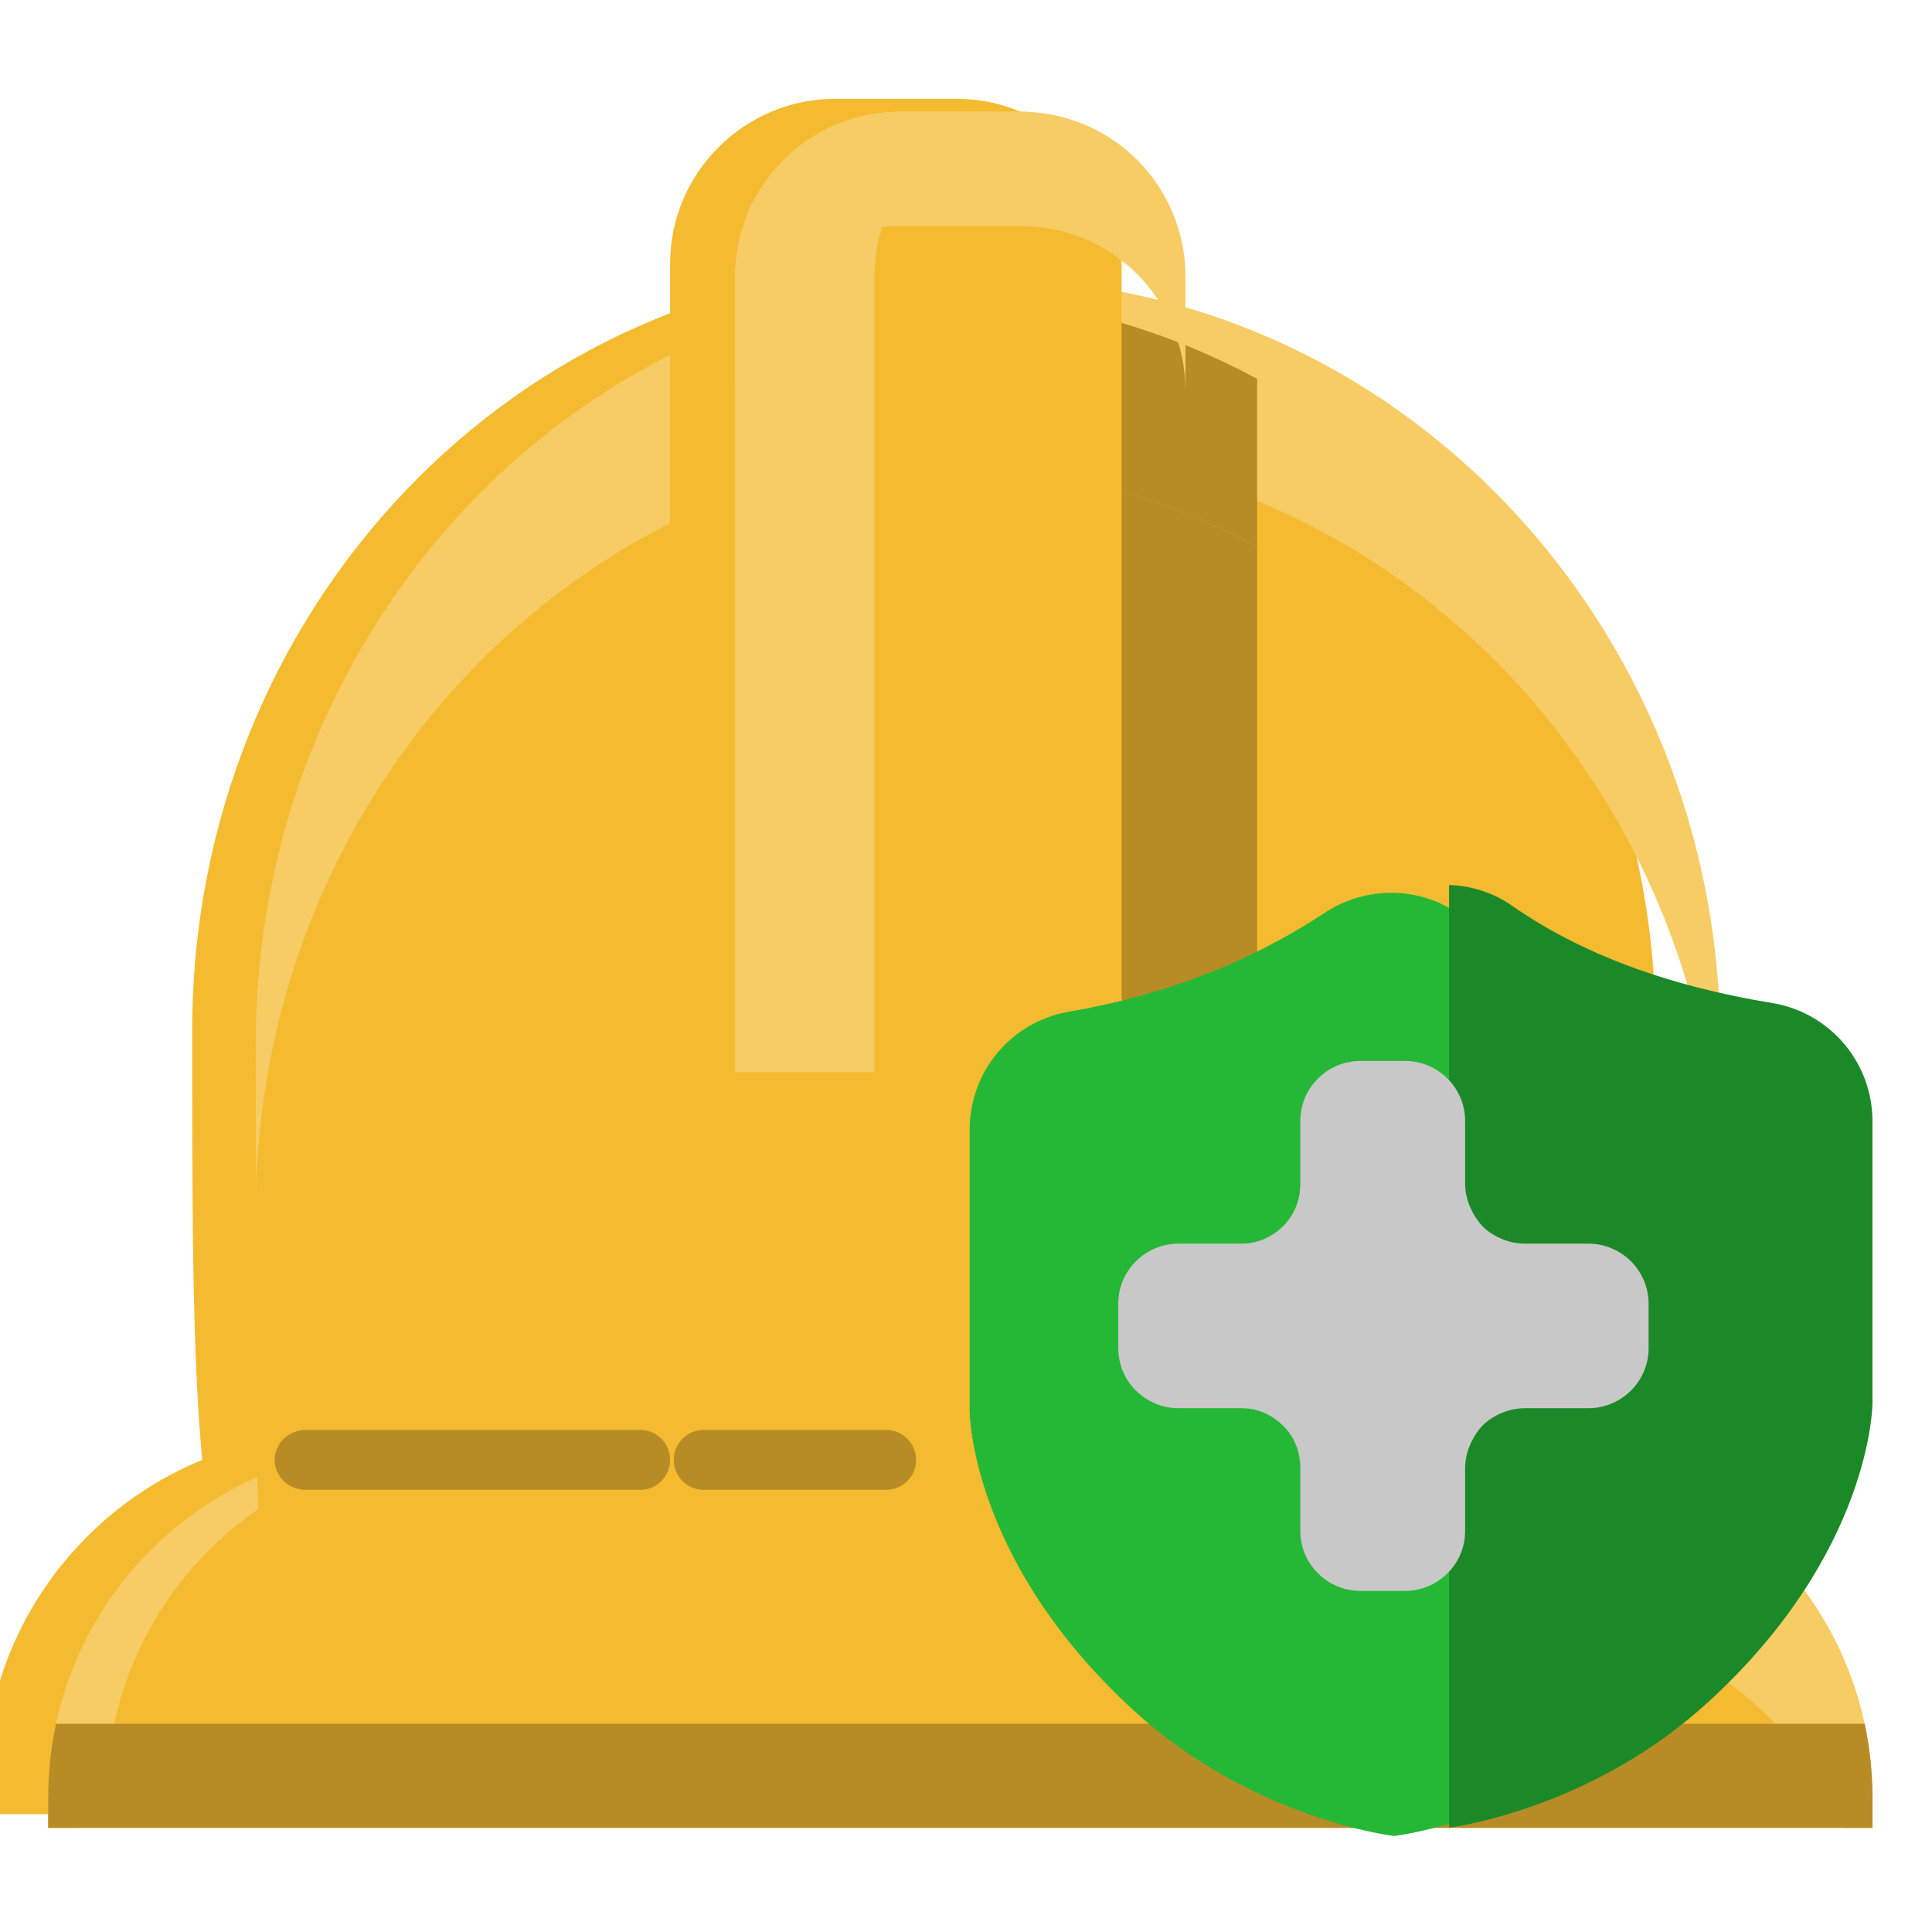
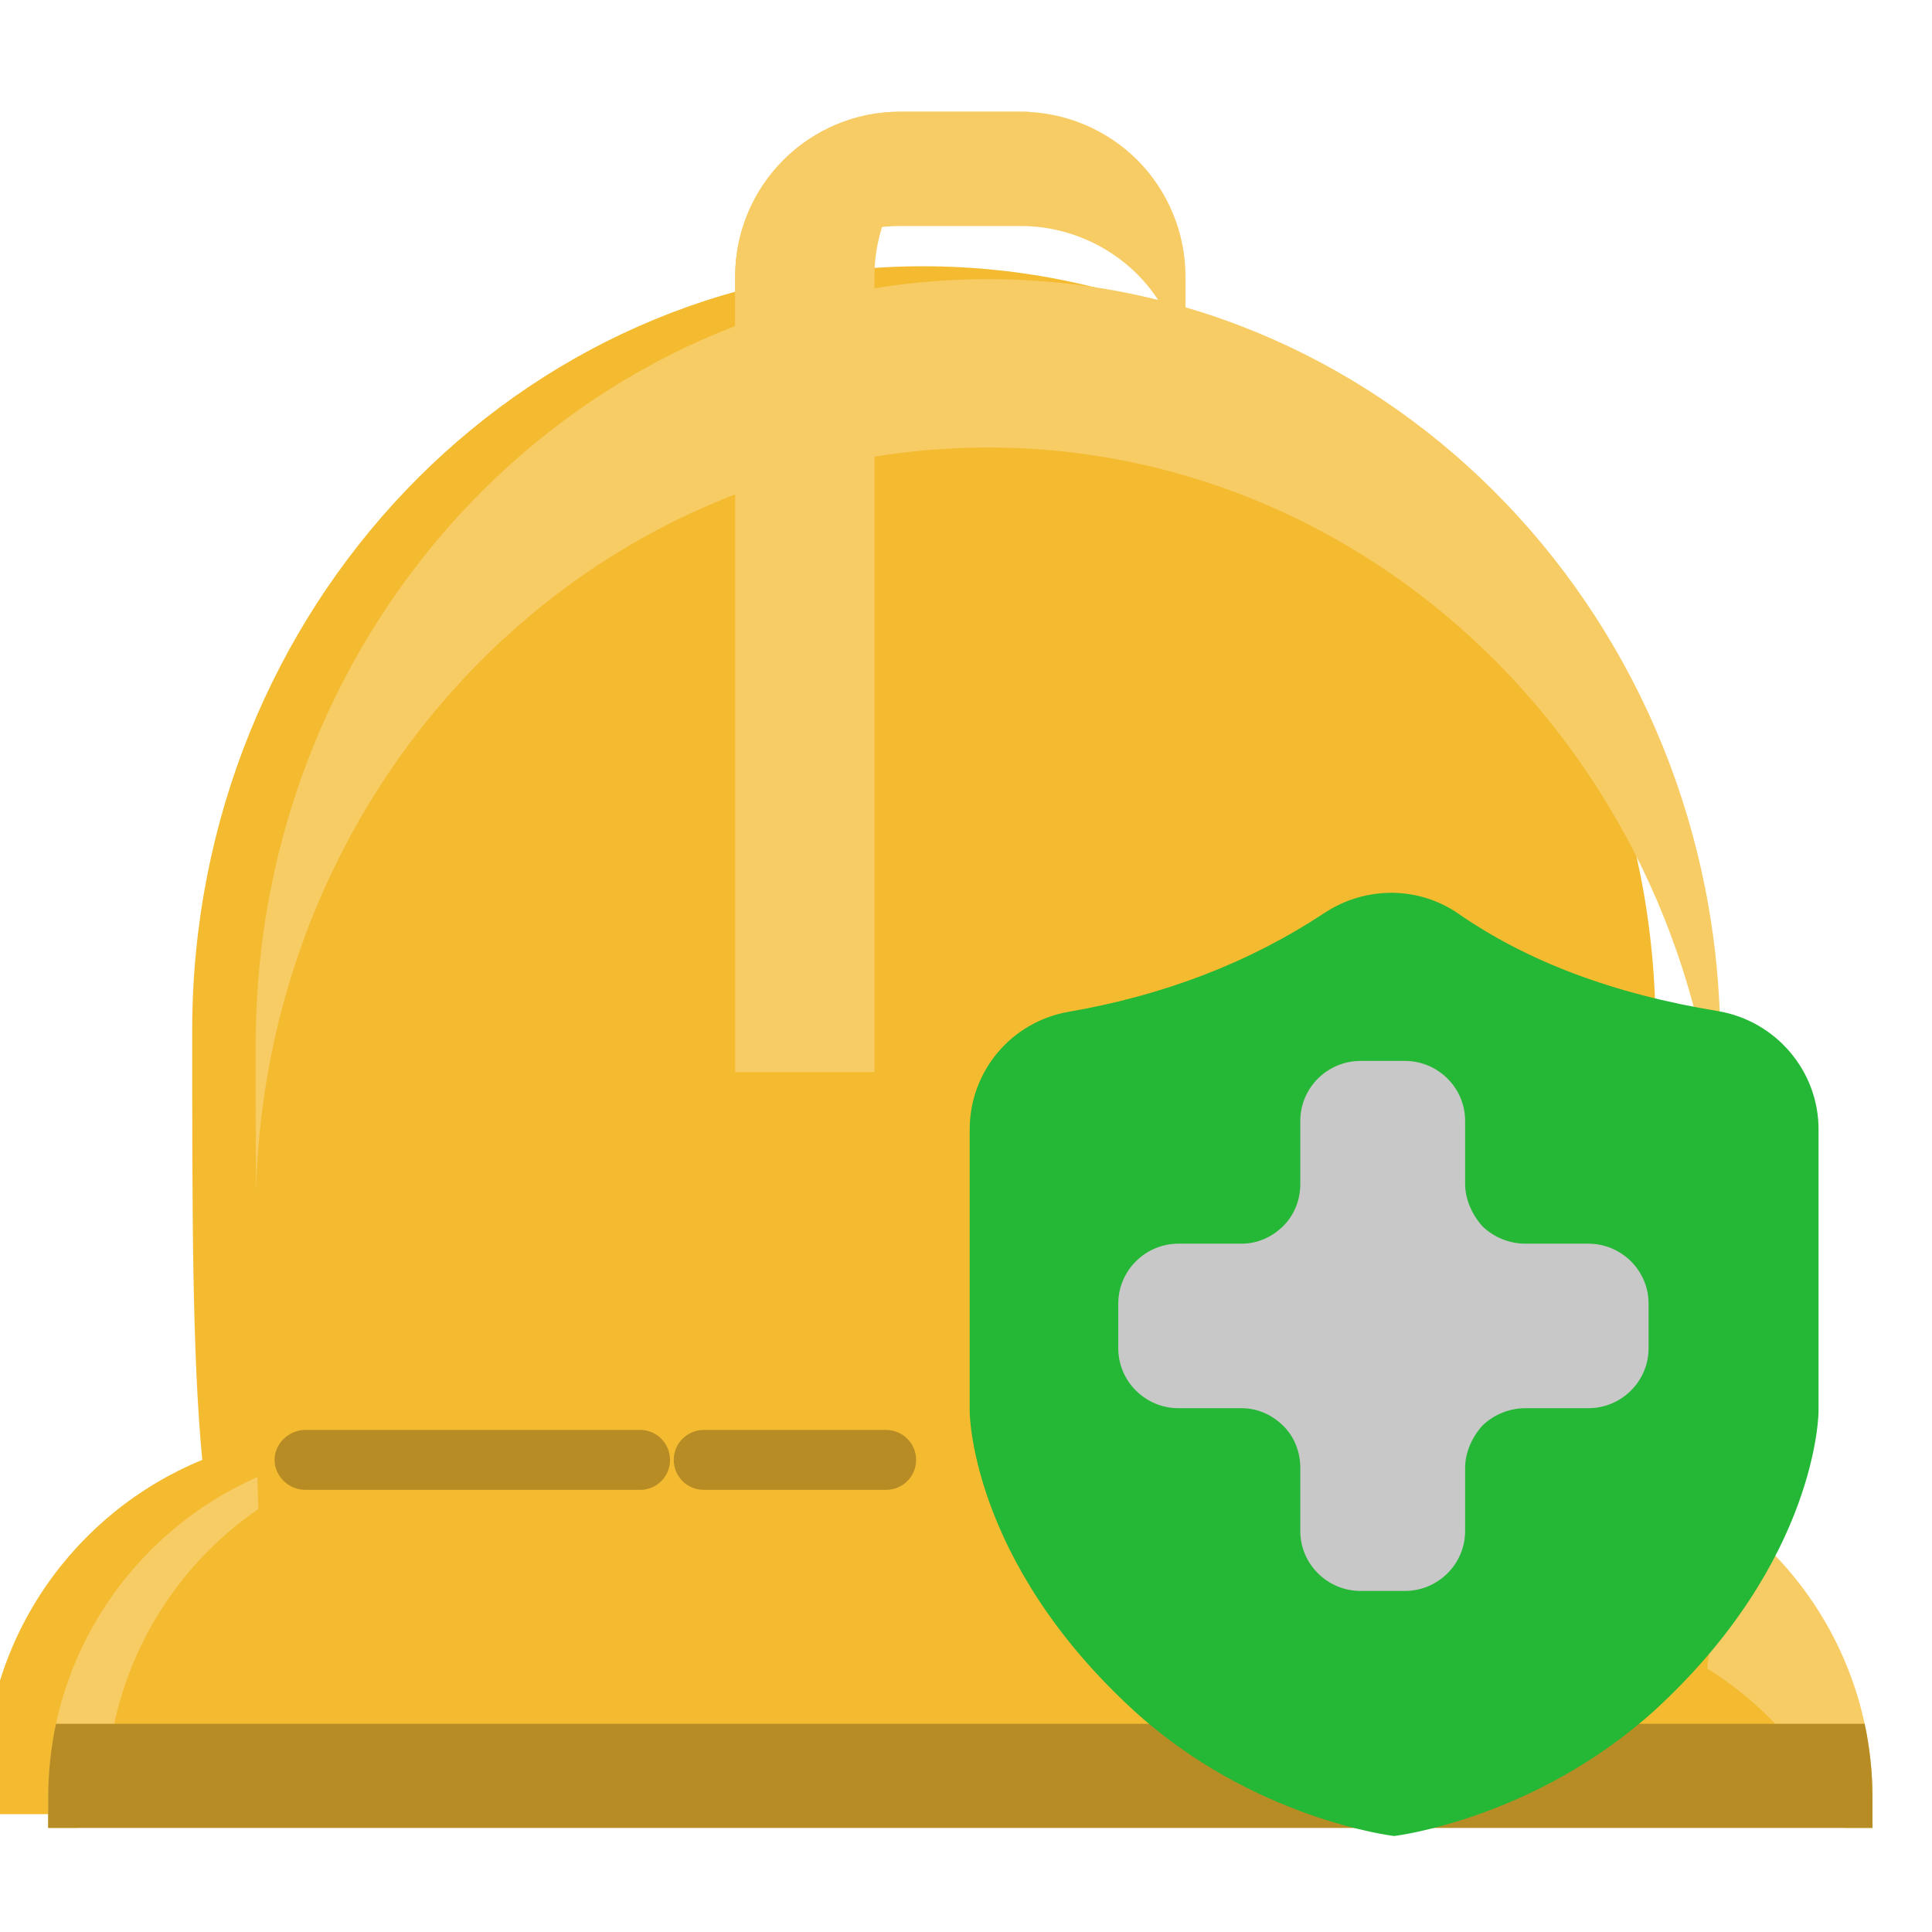
<svg xmlns="http://www.w3.org/2000/svg" fill="#000000" width="800px" height="800px" viewBox="0 0 129 129" style="fill-rule:evenodd;clip-rule:evenodd;stroke-linejoin:round;stroke-miterlimit:2;" version="1.1" xml:space="preserve">
  <g transform="matrix(1,0,0,1,-473,-508)">
    <g id="safety-helmet" transform="matrix(1,0,0,1,473.126,508.75)">
-       <rect height="128" style="fill:none;" width="128" x="0" y="0" />
      <g>
        <g transform="matrix(0.957,0,0,0.957,-9878.94,-1973.79)">
          <path d="M10336.8,2163.55C10336.1,2156.16 10336.1,2146.41 10336.1,2133.57C10336.1,2104.15 10358.9,2080.27 10387.1,2080.27C10415.3,2080.27 10438.2,2104.15 10438.2,2133.57C10438.2,2147.52 10438.2,2157.82 10437.3,2165.43C10444.2,2169.74 10448.8,2177.42 10448.8,2186.18C10448.8,2187.48 10448.8,2188.27 10448.8,2188.27L10321.6,2188.27L10321.6,2186.18C10321.6,2175.95 10327.9,2167.2 10336.8,2163.55Z" style="fill:rgb(244,187,49);" />
        </g>
        <g transform="matrix(1,0,0,1,-6187.62,-3130.42)">
          <path d="M6194.66,3247.93C6193.86,3249.12 6193.17,3250.39 6192.6,3251.72L6190.71,3251.72L6190.71,3249.71C6190.71,3240.14 6196.45,3231.92 6204.68,3228.29C6204.7,3229.02 6204.72,3229.73 6204.74,3230.43C6199.07,3234.33 6195.21,3240.67 6194.66,3247.93Z" style="fill:rgb(247,204,101);" />
        </g>
        <g transform="matrix(1,0,0,1,-6187.62,-3130.42)">
          <path d="M6302.2,3230.31C6308.43,3234.51 6312.52,3241.63 6312.52,3249.71C6312.52,3250.96 6312.52,3251.72 6312.52,3251.72L6310.63,3251.72C6308.74,3247.31 6305.52,3243.59 6301.49,3241.08C6301.86,3237.98 6302.07,3234.41 6302.2,3230.31Z" style="fill:rgb(247,204,101);" />
        </g>
        <g transform="matrix(1,0,0,1,-6187.62,-3130.42)">
          <path d="M6204.59,3209.23C6204.57,3206.17 6204.57,3202.88 6204.57,3199.35C6204.57,3171.18 6226.48,3148.31 6253.47,3148.31C6280.45,3148.31 6302.36,3171.18 6302.36,3199.35C6302.36,3202.89 6302.36,3206.18 6302.35,3209.24C6301.66,3181.69 6280.02,3159.55 6253.47,3159.55C6226.91,3159.55 6205.27,3181.69 6204.59,3209.23Z" style="fill:rgb(247,204,101);" />
        </g>
        <g transform="matrix(1,0,0,1,-6187.62,-3130.42)">
          <path d="M6312,3244.77C6312.34,3246.37 6312.52,3248.02 6312.52,3249.71C6312.52,3250.96 6312.52,3251.72 6312.52,3251.72L6190.71,3251.72L6190.71,3249.71C6190.71,3248.02 6190.89,3246.36 6191.23,3244.77L6312,3244.77Z" style="fill:rgb(183,140,37);" />
        </g>
        <g transform="matrix(0.684,0,0,0.957,-7050.11,-1973.79)">
          <path d="M10336.8,2163.55L10369.5,2163.55" style="fill:none;" />
        </g>
        <g transform="matrix(0.684,0,0,0.957,-7050.11,-1973.79)">
          <path d="M10336.8,2165.64L10369.5,2165.64C10371.1,2165.64 10372.4,2164.71 10372.4,2163.55C10372.4,2162.4 10371.1,2161.46 10369.5,2161.46L10336.8,2161.46C10335.2,2161.46 10333.8,2162.4 10333.8,2163.55C10333.8,2164.71 10335.2,2165.64 10336.8,2165.64Z" style="fill:rgb(183,140,37);" />
        </g>
        <g transform="matrix(0.957,0,0,1.174,-9875.59,-2418.43)">
-           <path d="M10375.4,2086.28C10378.1,2085.87 10380.8,2085.68 10383.6,2085.68C10392,2085.68 10399.9,2087.39 10406.9,2090.46L10406.9,2121.78L10375.4,2121.78L10375.4,2086.28Z" style="fill:rgb(183,140,37);" />
-         </g>
+           </g>
        <g transform="matrix(0.957,0,0,1.174,-9875.59,-2418.43)">
-           <path d="M10375.5,2076.7C10378.2,2076.29 10380.9,2076.1 10383.6,2076.1C10392,2076.1 10399.9,2077.82 10406.9,2080.9L10406.9,2090.46C10399.9,2087.39 10392,2085.68 10383.6,2085.68C10380.8,2085.68 10378.1,2085.87 10375.4,2086.28L10375.4,2077.32L10375.5,2076.7Z" style="fill:rgb(183,140,37);" />
-         </g>
+           </g>
        <g transform="matrix(0.957,0,0,0.957,-9884.64,-1973.17)">
-           <path d="M10406.9,2079.44C10406.9,2073.09 10401.7,2067.94 10395.4,2067.94C10392.6,2067.94 10389.7,2067.94 10386.9,2067.94C10380.6,2067.94 10375.4,2073.09 10375.4,2079.44C10375.4,2100.37 10375.4,2142.56 10375.4,2142.56L10406.9,2142.56C10406.9,2142.56 10406.9,2100.37 10406.9,2079.44Z" style="fill:rgb(244,187,49);" />
-         </g>
+           </g>
        <g transform="matrix(1,0,0,1,-6187.62,-3130.42)">
          <path d="M6245.88,3201.25L6245.88,3148.14C6245.88,3142.27 6250.48,3137.47 6256.27,3137.14C6256.06,3137.13 6255.85,3137.13 6255.64,3137.13C6253.02,3137.13 6250.22,3137.13 6247.59,3137.13C6241.51,3137.13 6236.58,3142.06 6236.58,3148.14C6236.58,3168.18 6236.58,3201.25 6236.58,3201.25L6245.88,3201.25Z" style="fill:rgb(247,204,101);" />
        </g>
        <g transform="matrix(1,0,0,1,-6187.62,-3130.42)">
          <path d="M6266.65,3155.77L6266.65,3148.14C6266.65,3145.22 6265.49,3142.42 6263.43,3140.35C6261.36,3138.29 6258.56,3137.13 6255.64,3137.13L6247.59,3137.13C6244.67,3137.13 6241.87,3138.29 6239.81,3140.35C6237.74,3142.42 6236.58,3145.22 6236.58,3148.14L6236.58,3155.77C6236.58,3152.85 6237.74,3150.05 6239.81,3147.98C6241.87,3145.92 6244.67,3144.76 6247.59,3144.76L6255.64,3144.76C6258.56,3144.76 6261.36,3145.92 6263.43,3147.98C6265.49,3150.05 6266.65,3152.85 6266.65,3155.77Z" style="fill:rgb(247,204,101);" />
        </g>
        <g transform="matrix(0.984,0,0,1.114,-10149.3,-2313.73)">
          <path d="M10437.6,2143.97C10437.6,2140.47 10434.7,2137.48 10430.8,2136.89C10423.6,2135.85 10417.8,2133.88 10413.2,2131.07C10410.5,2129.4 10406.9,2129.37 10404.1,2130.99C10399,2133.97 10393.2,2135.94 10386.7,2136.93C10382.8,2137.54 10380,2140.51 10380,2143.99C10380,2150.88 10380,2160.85 10380,2160.87C10380,2160.87 10380,2160.87 10380,2160.87C10380,2160.88 10380,2169.78 10391.1,2178.78C10399.2,2185.34 10408.8,2186.33 10408.8,2186.33L10408.8,2186.33C10408.8,2186.33 10418.3,2185.34 10426.5,2178.78C10437.6,2169.77 10437.6,2160.87 10437.6,2160.87C10437.6,2160.87 10437.6,2150.86 10437.6,2143.97Z" style="fill:rgb(37,183,54);" />
        </g>
        <g transform="matrix(0.372,0,0,0.957,-3798.42,-1973.79)">
          <path d="M10336.8,2163.55L10369.5,2163.55" style="fill:none;" />
        </g>
        <g transform="matrix(0.372,0,0,0.957,-3798.42,-1973.79)">
          <path d="M10336.8,2165.64L10369.5,2165.64C10372.5,2165.64 10374.9,2164.71 10374.9,2163.55C10374.9,2162.4 10372.5,2161.46 10369.5,2161.46L10336.8,2161.46C10333.8,2161.46 10331.4,2162.4 10331.4,2163.55C10331.4,2164.71 10333.8,2165.64 10336.8,2165.64Z" style="fill:rgb(183,140,37);" />
        </g>
        <g transform="matrix(1,0,0,1,-6187.62,-3130.42)">
-           <path d="M6284.25,3188.76L6284.25,3251.7C6285.23,3251.57 6294.03,3250.2 6301.56,3243.31C6312.52,3233.28 6312.52,3223.35 6312.52,3223.35C6312.52,3223.35 6312.52,3212.21 6312.52,3204.54C6312.52,3200.64 6309.72,3197.31 6305.87,3196.65C6298.74,3195.49 6292.99,3193.3 6288.49,3190.17C6287.22,3189.28 6285.74,3188.81 6284.25,3188.76Z" style="fill:rgb(28,137,40);" />
-         </g>
+           </g>
        <g transform="matrix(0.957,0,0,0.957,-9870.22,-1971.93)">
          <path d="M10420,2146.52C10418.9,2146.52 10417.8,2146.08 10417,2145.3C10416.3,2144.51 10415.8,2143.45 10415.8,2142.34L10415.8,2137.95C10415.8,2135.64 10413.9,2133.77 10411.6,2133.77C10410.6,2133.77 10409.5,2133.77 10408.5,2133.77C10406.2,2133.77 10404.3,2135.64 10404.3,2137.95C10404.3,2139.36 10404.3,2140.93 10404.3,2142.34C10404.3,2143.45 10403.9,2144.51 10403.1,2145.3C10402.3,2146.08 10401.3,2146.52 10400.2,2146.52L10395.8,2146.52C10393.5,2146.52 10391.6,2148.39 10391.6,2150.7C10391.6,2151.72 10391.6,2152.8 10391.6,2153.82C10391.6,2156.13 10393.5,2158 10395.8,2158C10397.2,2158 10398.8,2158 10400.2,2158C10401.3,2158 10402.3,2158.44 10403.1,2159.22C10403.9,2160 10404.3,2161.07 10404.3,2162.17L10404.3,2166.57C10404.3,2168.88 10406.2,2170.75 10408.5,2170.75C10409.5,2170.75 10410.6,2170.75 10411.6,2170.75C10413.9,2170.75 10415.8,2168.88 10415.8,2166.57C10415.8,2165.16 10415.8,2163.59 10415.8,2162.17C10415.8,2161.07 10416.3,2160 10417,2159.22C10417.8,2158.44 10418.9,2158 10420,2158L10424.4,2158C10426.7,2158 10428.6,2156.13 10428.6,2153.82C10428.6,2152.8 10428.6,2151.72 10428.6,2150.7C10428.6,2148.39 10426.7,2146.52 10424.4,2146.52C10423,2146.52 10421.4,2146.52 10420,2146.52Z" style="fill:rgb(200,200,200);" />
        </g>
      </g>
    </g>
  </g>
</svg>